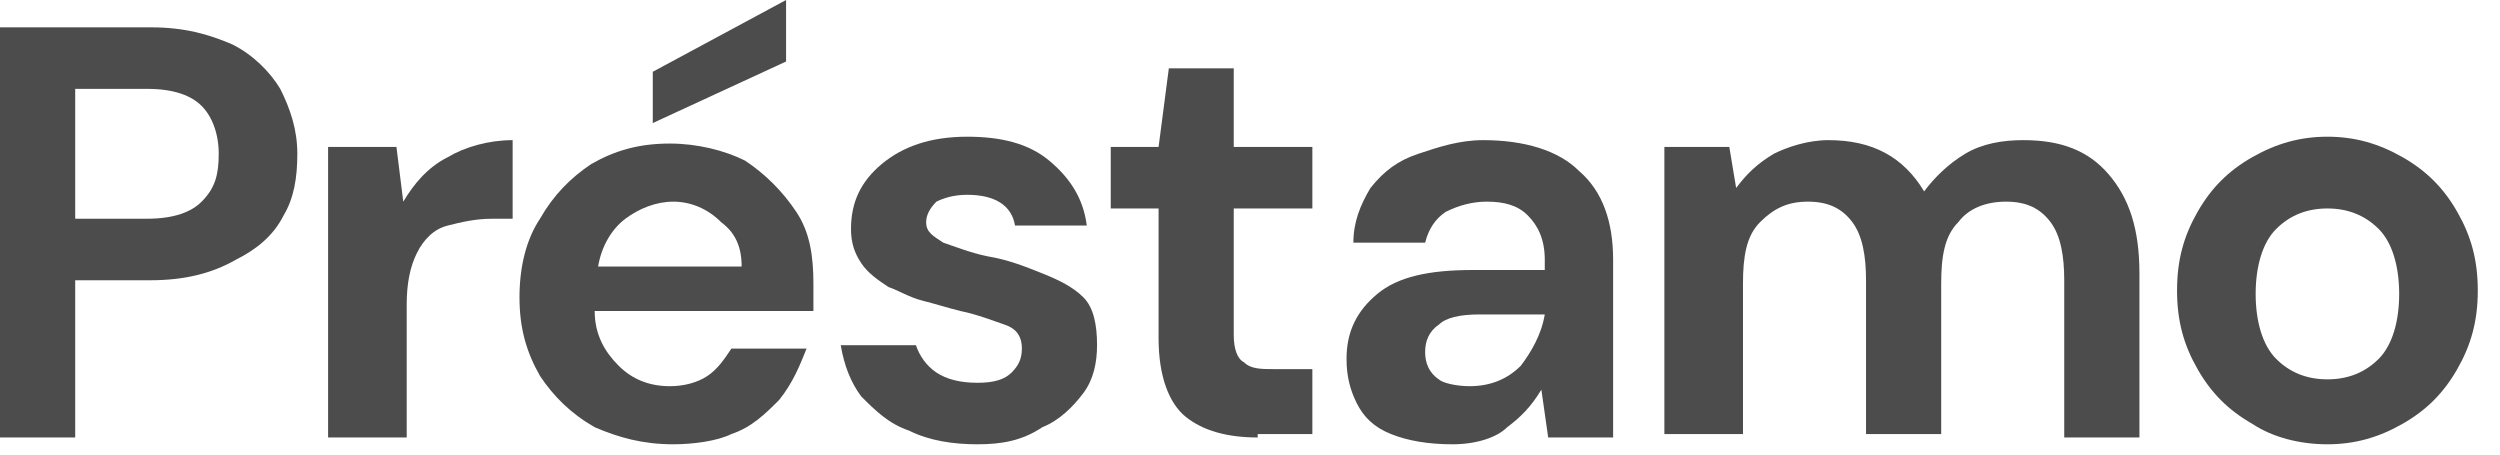
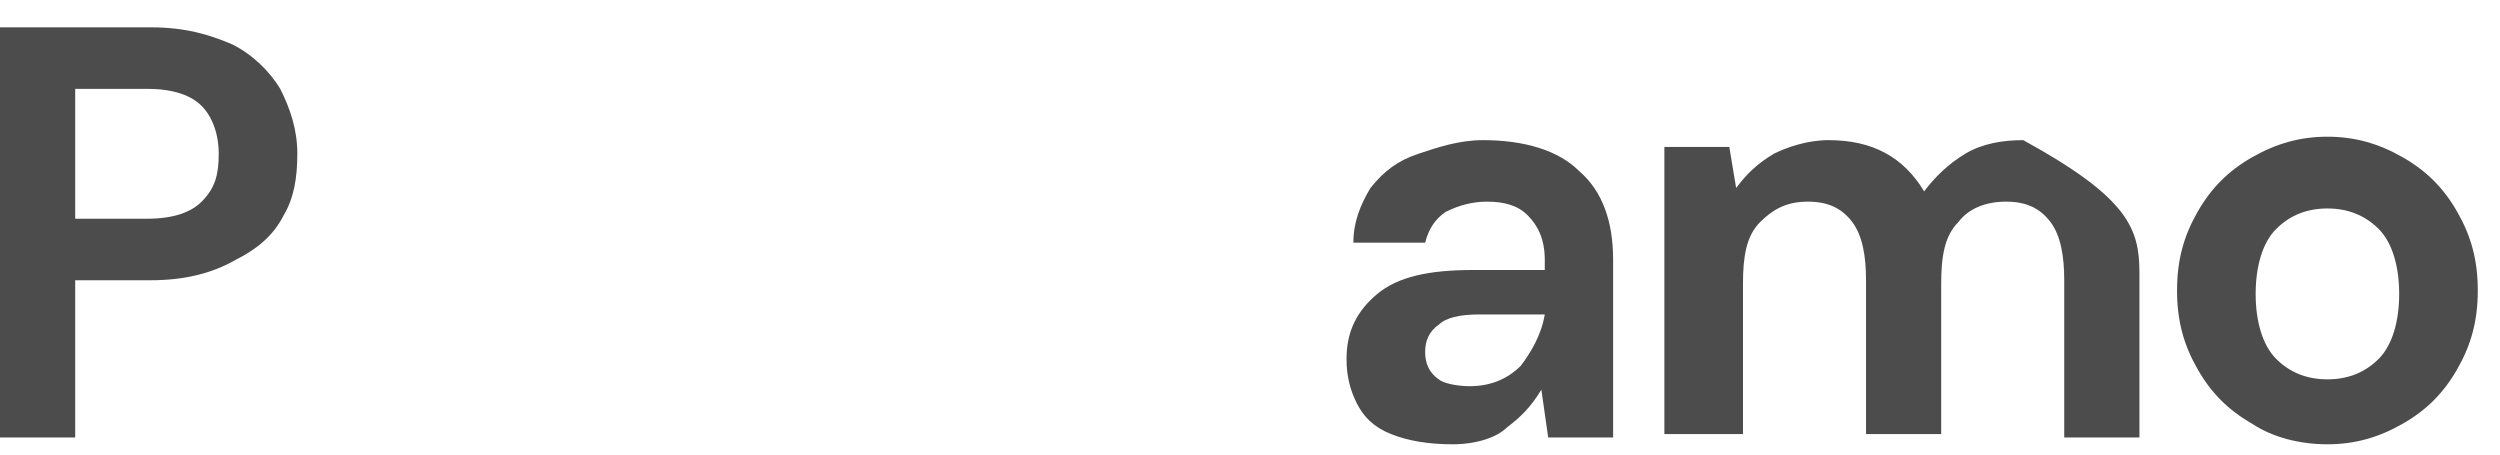
<svg xmlns="http://www.w3.org/2000/svg" width="88" height="16" viewBox="0 0 88 16" fill="none">
  <g id="PrÃ©stamo">
    <path id="Vector" d="M0 15.399V0.962H5.293C6.496 0.962 7.338 1.203 8.18 1.564C8.902 1.925 9.504 2.526 9.865 3.128C10.226 3.85 10.466 4.571 10.466 5.414C10.466 6.256 10.346 6.977 9.985 7.579C9.624 8.301 9.023 8.782 8.301 9.143C7.459 9.624 6.496 9.865 5.293 9.865H2.647V15.399H0ZM2.647 7.699H5.173C6.135 7.699 6.737 7.459 7.098 7.098C7.579 6.617 7.699 6.135 7.699 5.414C7.699 4.692 7.459 4.09 7.098 3.729C6.737 3.368 6.135 3.128 5.173 3.128H2.647V7.699Z" fill="#4C4C4D" />
-     <path id="Vector_2" d="M11.549 15.399V5.173H13.955L14.195 7.098C14.556 6.497 15.037 5.895 15.759 5.534C16.361 5.173 17.203 4.933 18.045 4.933V7.7H17.323C16.722 7.7 16.241 7.82 15.759 7.94C15.278 8.06 14.917 8.421 14.677 8.903C14.436 9.384 14.316 9.985 14.316 10.707V15.399H11.549Z" fill="#4C4C4D" />
-     <path id="Vector_3" d="M23.7 15.639C22.617 15.639 21.775 15.399 20.933 15.038C20.091 14.556 19.489 13.955 19.008 13.233C18.527 12.391 18.286 11.549 18.286 10.466C18.286 9.383 18.527 8.421 19.008 7.699C19.489 6.857 20.091 6.256 20.812 5.774C21.655 5.293 22.497 5.053 23.579 5.053C24.542 5.053 25.504 5.293 26.226 5.654C26.948 6.135 27.549 6.737 28.03 7.459C28.512 8.18 28.632 9.023 28.632 9.985C28.632 10.105 28.632 10.346 28.632 10.466C28.632 10.586 28.632 10.827 28.632 10.947H20.933C20.933 11.79 21.294 12.391 21.775 12.872C22.256 13.353 22.858 13.594 23.579 13.594C24.061 13.594 24.542 13.474 24.903 13.233C25.264 12.992 25.504 12.632 25.745 12.271H28.391C28.151 12.872 27.91 13.474 27.429 14.075C26.948 14.556 26.467 15.038 25.745 15.278C25.264 15.519 24.422 15.639 23.7 15.639ZM23.7 7.098C23.098 7.098 22.497 7.338 22.015 7.699C21.534 8.06 21.173 8.662 21.053 9.383H26.106C26.106 8.662 25.865 8.18 25.384 7.82C24.903 7.338 24.301 7.098 23.7 7.098ZM22.978 4.331V2.526L27.67 0V2.165L22.978 4.331Z" fill="#4C4C4D" />
-     <path id="Vector_4" d="M34.406 15.639C33.564 15.639 32.722 15.519 32 15.158C31.278 14.917 30.797 14.436 30.316 13.955C29.955 13.474 29.714 12.872 29.594 12.15H32.24C32.361 12.511 32.601 12.872 32.962 13.113C33.323 13.353 33.804 13.474 34.406 13.474C35.007 13.474 35.368 13.353 35.609 13.113C35.849 12.872 35.97 12.632 35.97 12.271C35.97 11.79 35.729 11.549 35.368 11.429C35.007 11.308 34.406 11.068 33.804 10.947C33.323 10.827 32.962 10.707 32.481 10.586C32 10.466 31.639 10.226 31.278 10.105C30.917 9.865 30.556 9.624 30.316 9.263C30.075 8.902 29.955 8.541 29.955 8.06C29.955 7.098 30.316 6.376 31.037 5.774C31.759 5.173 32.722 4.812 34.045 4.812C35.248 4.812 36.21 5.053 36.932 5.654C37.654 6.256 38.135 6.977 38.255 7.94H35.729C35.609 7.218 35.007 6.857 34.045 6.857C33.564 6.857 33.203 6.977 32.962 7.098C32.722 7.338 32.601 7.579 32.601 7.82C32.601 8.18 32.842 8.301 33.203 8.541C33.564 8.662 34.165 8.902 34.767 9.023C35.489 9.143 36.09 9.383 36.691 9.624C37.293 9.865 37.774 10.105 38.135 10.466C38.496 10.827 38.616 11.429 38.616 12.15C38.616 12.752 38.496 13.353 38.135 13.835C37.774 14.316 37.293 14.797 36.691 15.038C35.97 15.519 35.248 15.639 34.406 15.639Z" fill="#4C4C4D" />
-     <path id="Vector_5" d="M44.271 15.399C43.188 15.399 42.346 15.158 41.744 14.677C41.143 14.196 40.782 13.233 40.782 11.91V7.339H39.098V5.173H40.782L41.143 2.406H43.428V5.173H46.195V7.339H43.428V11.79C43.428 12.271 43.549 12.632 43.789 12.752C44.03 12.993 44.391 12.993 44.872 12.993H46.195V15.278H44.271V15.399Z" fill="#4C4C4D" />
    <path id="Vector_6" d="M51.128 15.639C50.286 15.639 49.564 15.519 48.962 15.278C48.361 15.038 48 14.677 47.759 14.196C47.519 13.715 47.398 13.233 47.398 12.632C47.398 11.669 47.759 10.948 48.481 10.346C49.203 9.745 50.286 9.504 51.85 9.504H54.376V9.143C54.376 8.421 54.135 7.94 53.774 7.579C53.413 7.218 52.932 7.098 52.331 7.098C51.85 7.098 51.368 7.218 50.887 7.459C50.526 7.7 50.286 8.06 50.165 8.542H47.639C47.639 7.82 47.88 7.218 48.24 6.617C48.722 6.015 49.203 5.654 49.925 5.414C50.647 5.173 51.368 4.933 52.211 4.933C53.654 4.933 54.857 5.294 55.579 6.015C56.421 6.737 56.782 7.82 56.782 9.143V15.399H54.496L54.256 13.715C53.895 14.316 53.534 14.677 53.053 15.038C52.692 15.399 51.97 15.639 51.128 15.639ZM51.729 13.594C52.451 13.594 53.053 13.354 53.534 12.873C53.895 12.391 54.256 11.79 54.376 11.068H52.09C51.368 11.068 50.887 11.188 50.647 11.429C50.286 11.669 50.165 12.03 50.165 12.391C50.165 12.752 50.286 13.113 50.647 13.354C50.767 13.474 51.248 13.594 51.729 13.594Z" fill="#4C4C4D" />
-     <path id="Vector_7" d="M58.586 15.399V5.173H60.872L61.112 6.617C61.473 6.136 61.834 5.775 62.436 5.414C62.917 5.173 63.639 4.933 64.36 4.933C65.924 4.933 67.007 5.534 67.729 6.737C68.09 6.256 68.571 5.775 69.172 5.414C69.774 5.053 70.496 4.933 71.218 4.933C72.541 4.933 73.503 5.294 74.225 6.136C74.947 6.978 75.308 8.06 75.308 9.624V15.399H72.661V9.865C72.661 9.023 72.541 8.301 72.18 7.82C71.819 7.339 71.338 7.098 70.616 7.098C69.894 7.098 69.293 7.339 68.932 7.82C68.451 8.301 68.33 9.023 68.33 9.985V15.278H65.684V9.865C65.684 9.023 65.563 8.301 65.203 7.82C64.842 7.339 64.36 7.098 63.639 7.098C62.917 7.098 62.436 7.339 61.954 7.82C61.473 8.301 61.353 9.023 61.353 9.985V15.278H58.586V15.399Z" fill="#4C4C4D" />
+     <path id="Vector_7" d="M58.586 15.399V5.173H60.872L61.112 6.617C61.473 6.136 61.834 5.775 62.436 5.414C62.917 5.173 63.639 4.933 64.36 4.933C65.924 4.933 67.007 5.534 67.729 6.737C68.09 6.256 68.571 5.775 69.172 5.414C69.774 5.053 70.496 4.933 71.218 4.933C74.947 6.978 75.308 8.06 75.308 9.624V15.399H72.661V9.865C72.661 9.023 72.541 8.301 72.18 7.82C71.819 7.339 71.338 7.098 70.616 7.098C69.894 7.098 69.293 7.339 68.932 7.82C68.451 8.301 68.33 9.023 68.33 9.985V15.278H65.684V9.865C65.684 9.023 65.563 8.301 65.203 7.82C64.842 7.339 64.36 7.098 63.639 7.098C62.917 7.098 62.436 7.339 61.954 7.82C61.473 8.301 61.353 9.023 61.353 9.985V15.278H58.586V15.399Z" fill="#4C4C4D" />
    <path id="Vector_8" d="M81.925 15.639C80.963 15.639 80 15.399 79.278 14.917C78.436 14.436 77.835 13.835 77.354 12.992C76.872 12.15 76.632 11.308 76.632 10.226C76.632 9.143 76.872 8.301 77.354 7.459C77.835 6.617 78.436 6.015 79.278 5.534C80.121 5.053 80.963 4.812 81.925 4.812C82.888 4.812 83.73 5.053 84.572 5.534C85.414 6.015 86.015 6.617 86.496 7.459C86.978 8.301 87.218 9.143 87.218 10.226C87.218 11.308 86.978 12.15 86.496 12.992C86.015 13.835 85.414 14.436 84.572 14.917C83.73 15.399 82.888 15.639 81.925 15.639ZM81.925 13.353C82.647 13.353 83.248 13.113 83.73 12.632C84.211 12.15 84.451 11.308 84.451 10.346C84.451 9.383 84.211 8.541 83.73 8.06C83.248 7.579 82.647 7.338 81.925 7.338C81.203 7.338 80.602 7.579 80.121 8.06C79.639 8.541 79.399 9.383 79.399 10.346C79.399 11.308 79.639 12.15 80.121 12.632C80.602 13.113 81.203 13.353 81.925 13.353Z" fill="#4C4C4D" />
  </g>
</svg>